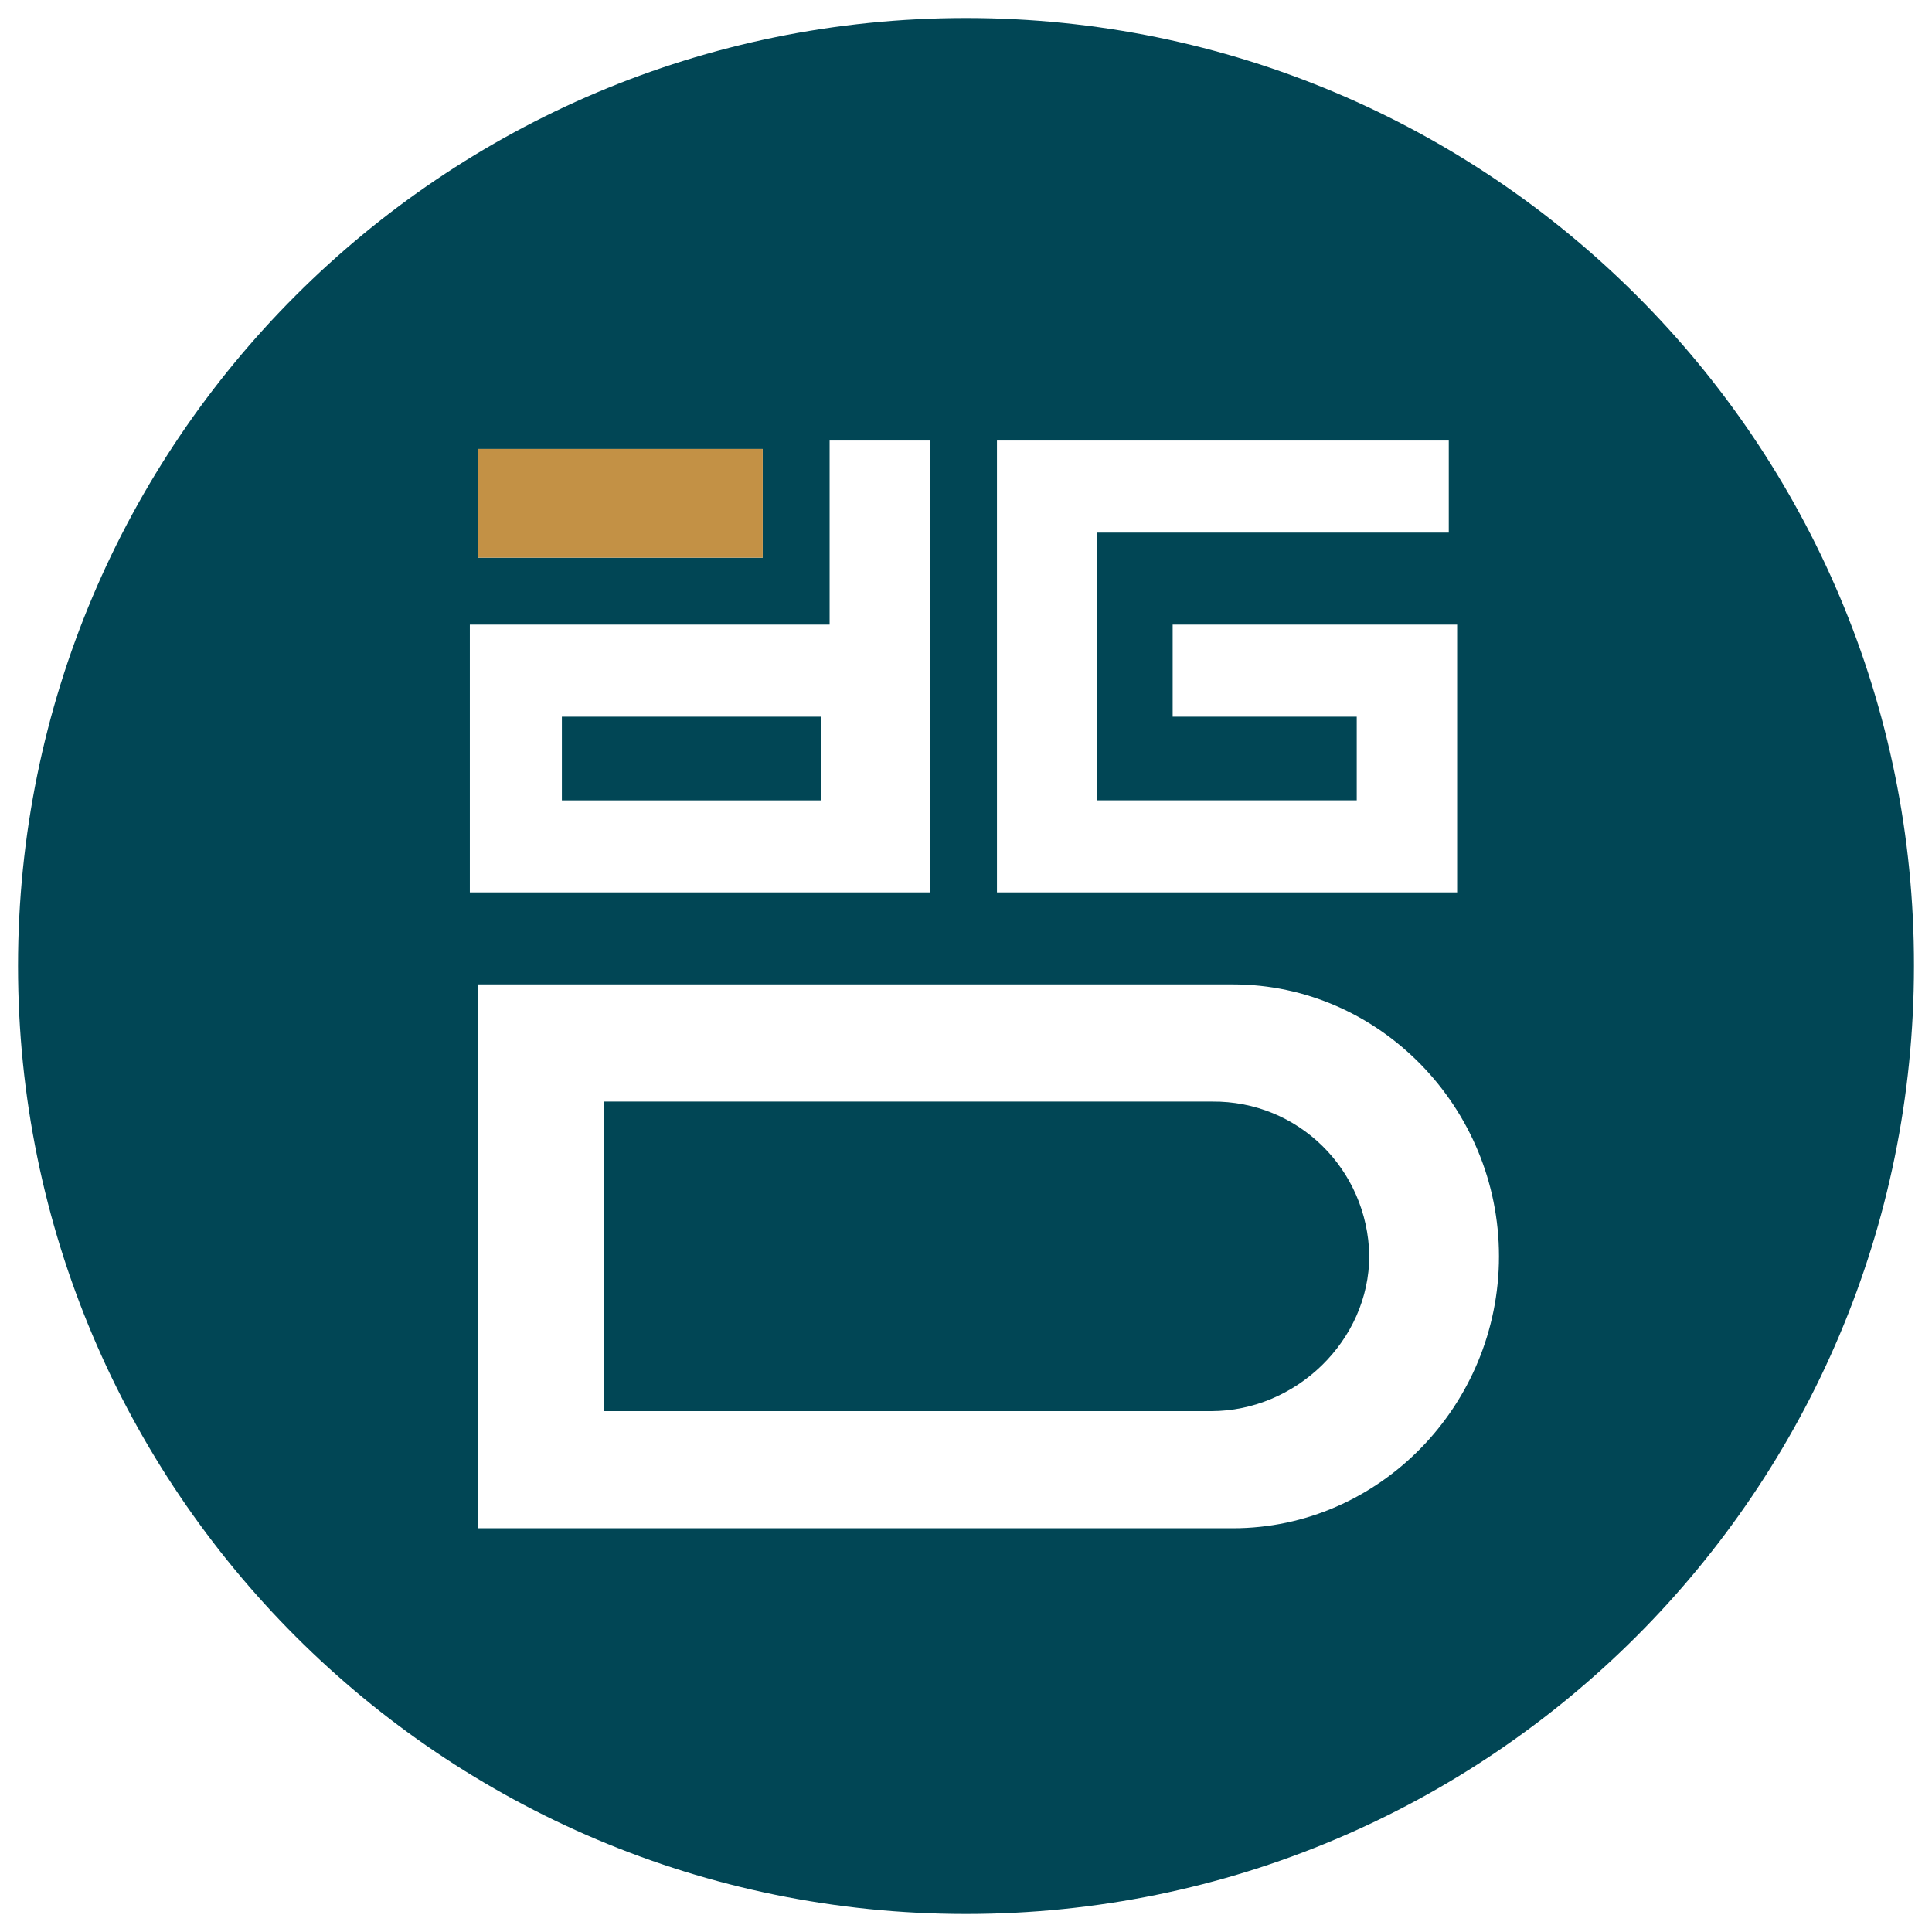
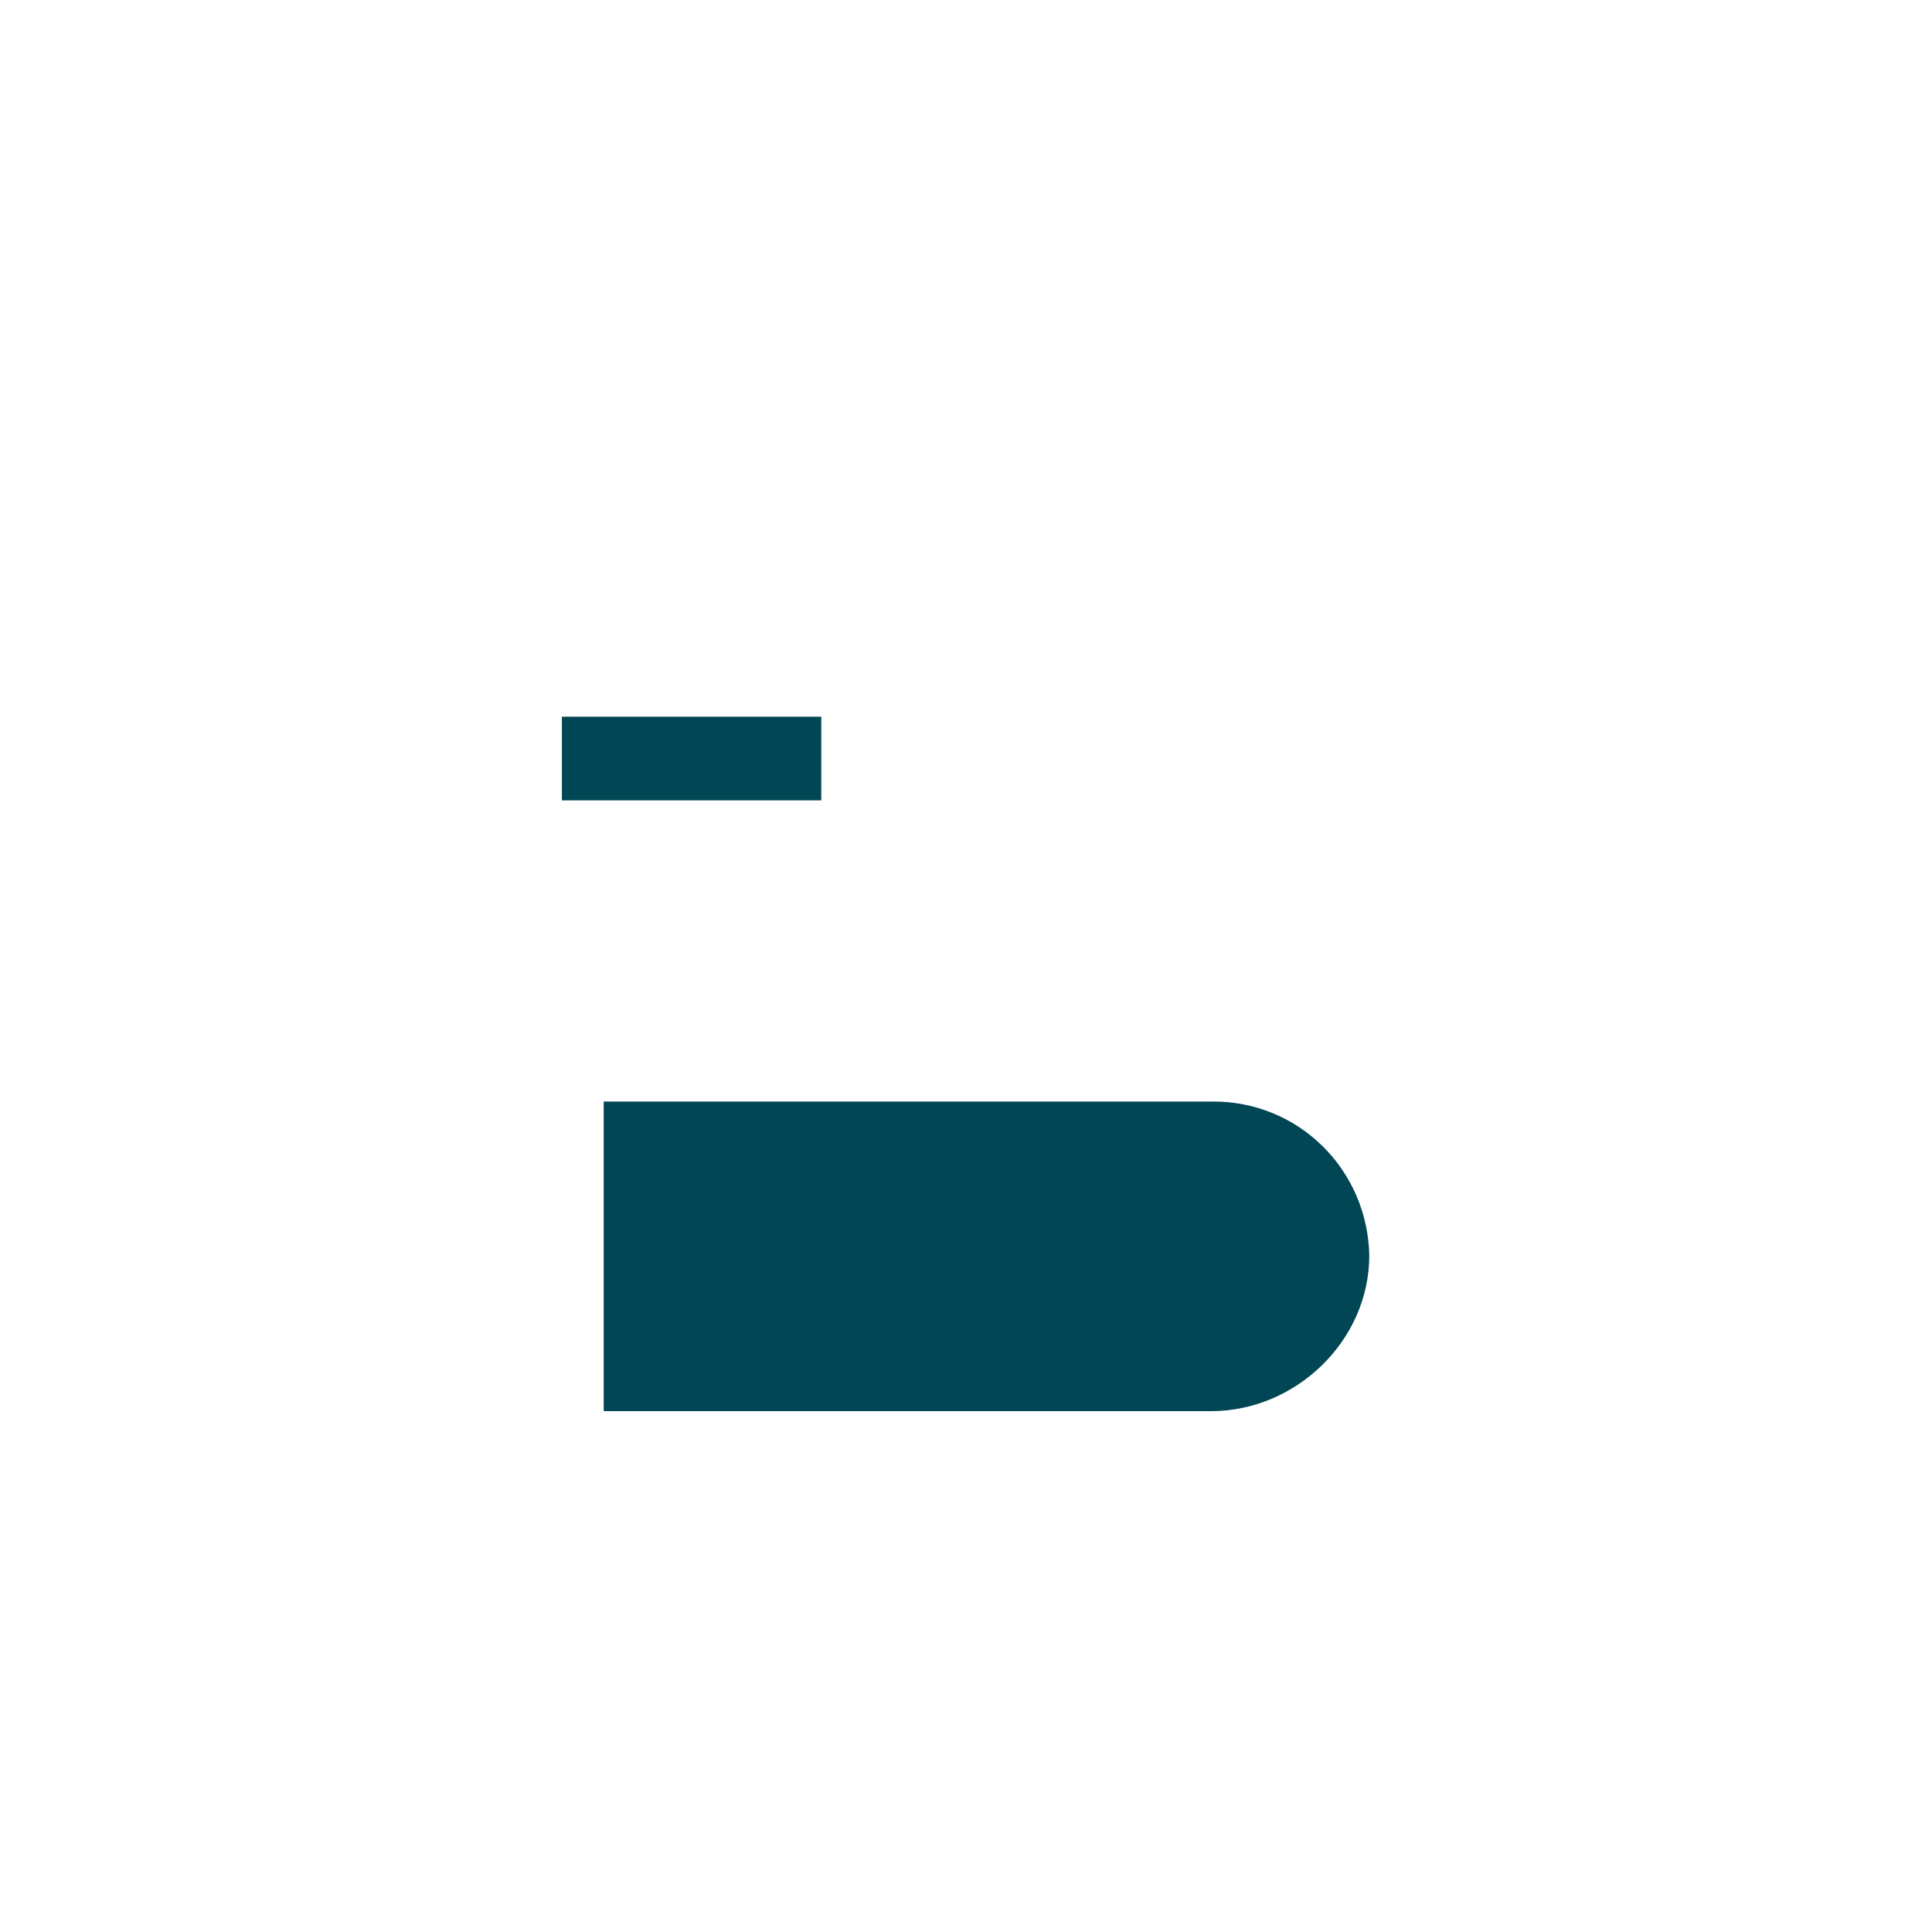
<svg xmlns="http://www.w3.org/2000/svg" version="1.1" id="Layer_1" x="0px" y="0px" viewBox="1000 -1000 2500 2500" style="enable-background:new 1000 -1000 2500 2500;" xml:space="preserve">
  <g>
    <path style="fill:#014655;" d="M1727.069-72.615h335.63V35.651h-335.63V-72.615 M2568.309,425.414h-787.107v400.595h786.016   c109.346,0,204.622-90.946,204.622-201.383C2769.68,513.085,2679.826,424.31,2568.309,425.414" />
-     <path style="fill:#014655;" d="M2250-976.673c-677.761,0-1226.673,548.912-1226.673,1226.673S1572.239,1476.673,2250,1476.673   S3476.673,927.762,3476.673,250C3477.753-427.761,2927.749-976.673,2250-976.673z M2290.063-429.92h584.645v119.098H2419.98V35.627   h335.63V-72.615h-238.196v-119.122h368.112v346.462h-595.464L2290.063-429.92L2290.063-429.92z M1618.803-419.089h368.1v140.736   h-368.1L1618.803-419.089L1618.803-419.089z M1607.972-191.725h465.547V-429.92h129.868v584.645h-595.415v-346.462   L1607.972-191.725z M2595.37,977.564h-976.567V273.822h976.579c189.472,0,344.29,159.149,344.29,351.871   S2784.83,977.552,2595.37,977.552V977.564z" />
  </g>
-   <path style="fill:#C39145;" d="M1618.803-419.089h368.1v140.736h-368.1V-419.089z" />
+   <path style="fill:#C39145;" d="M1618.803-419.089h368.1v140.736V-419.089z" />
</svg>